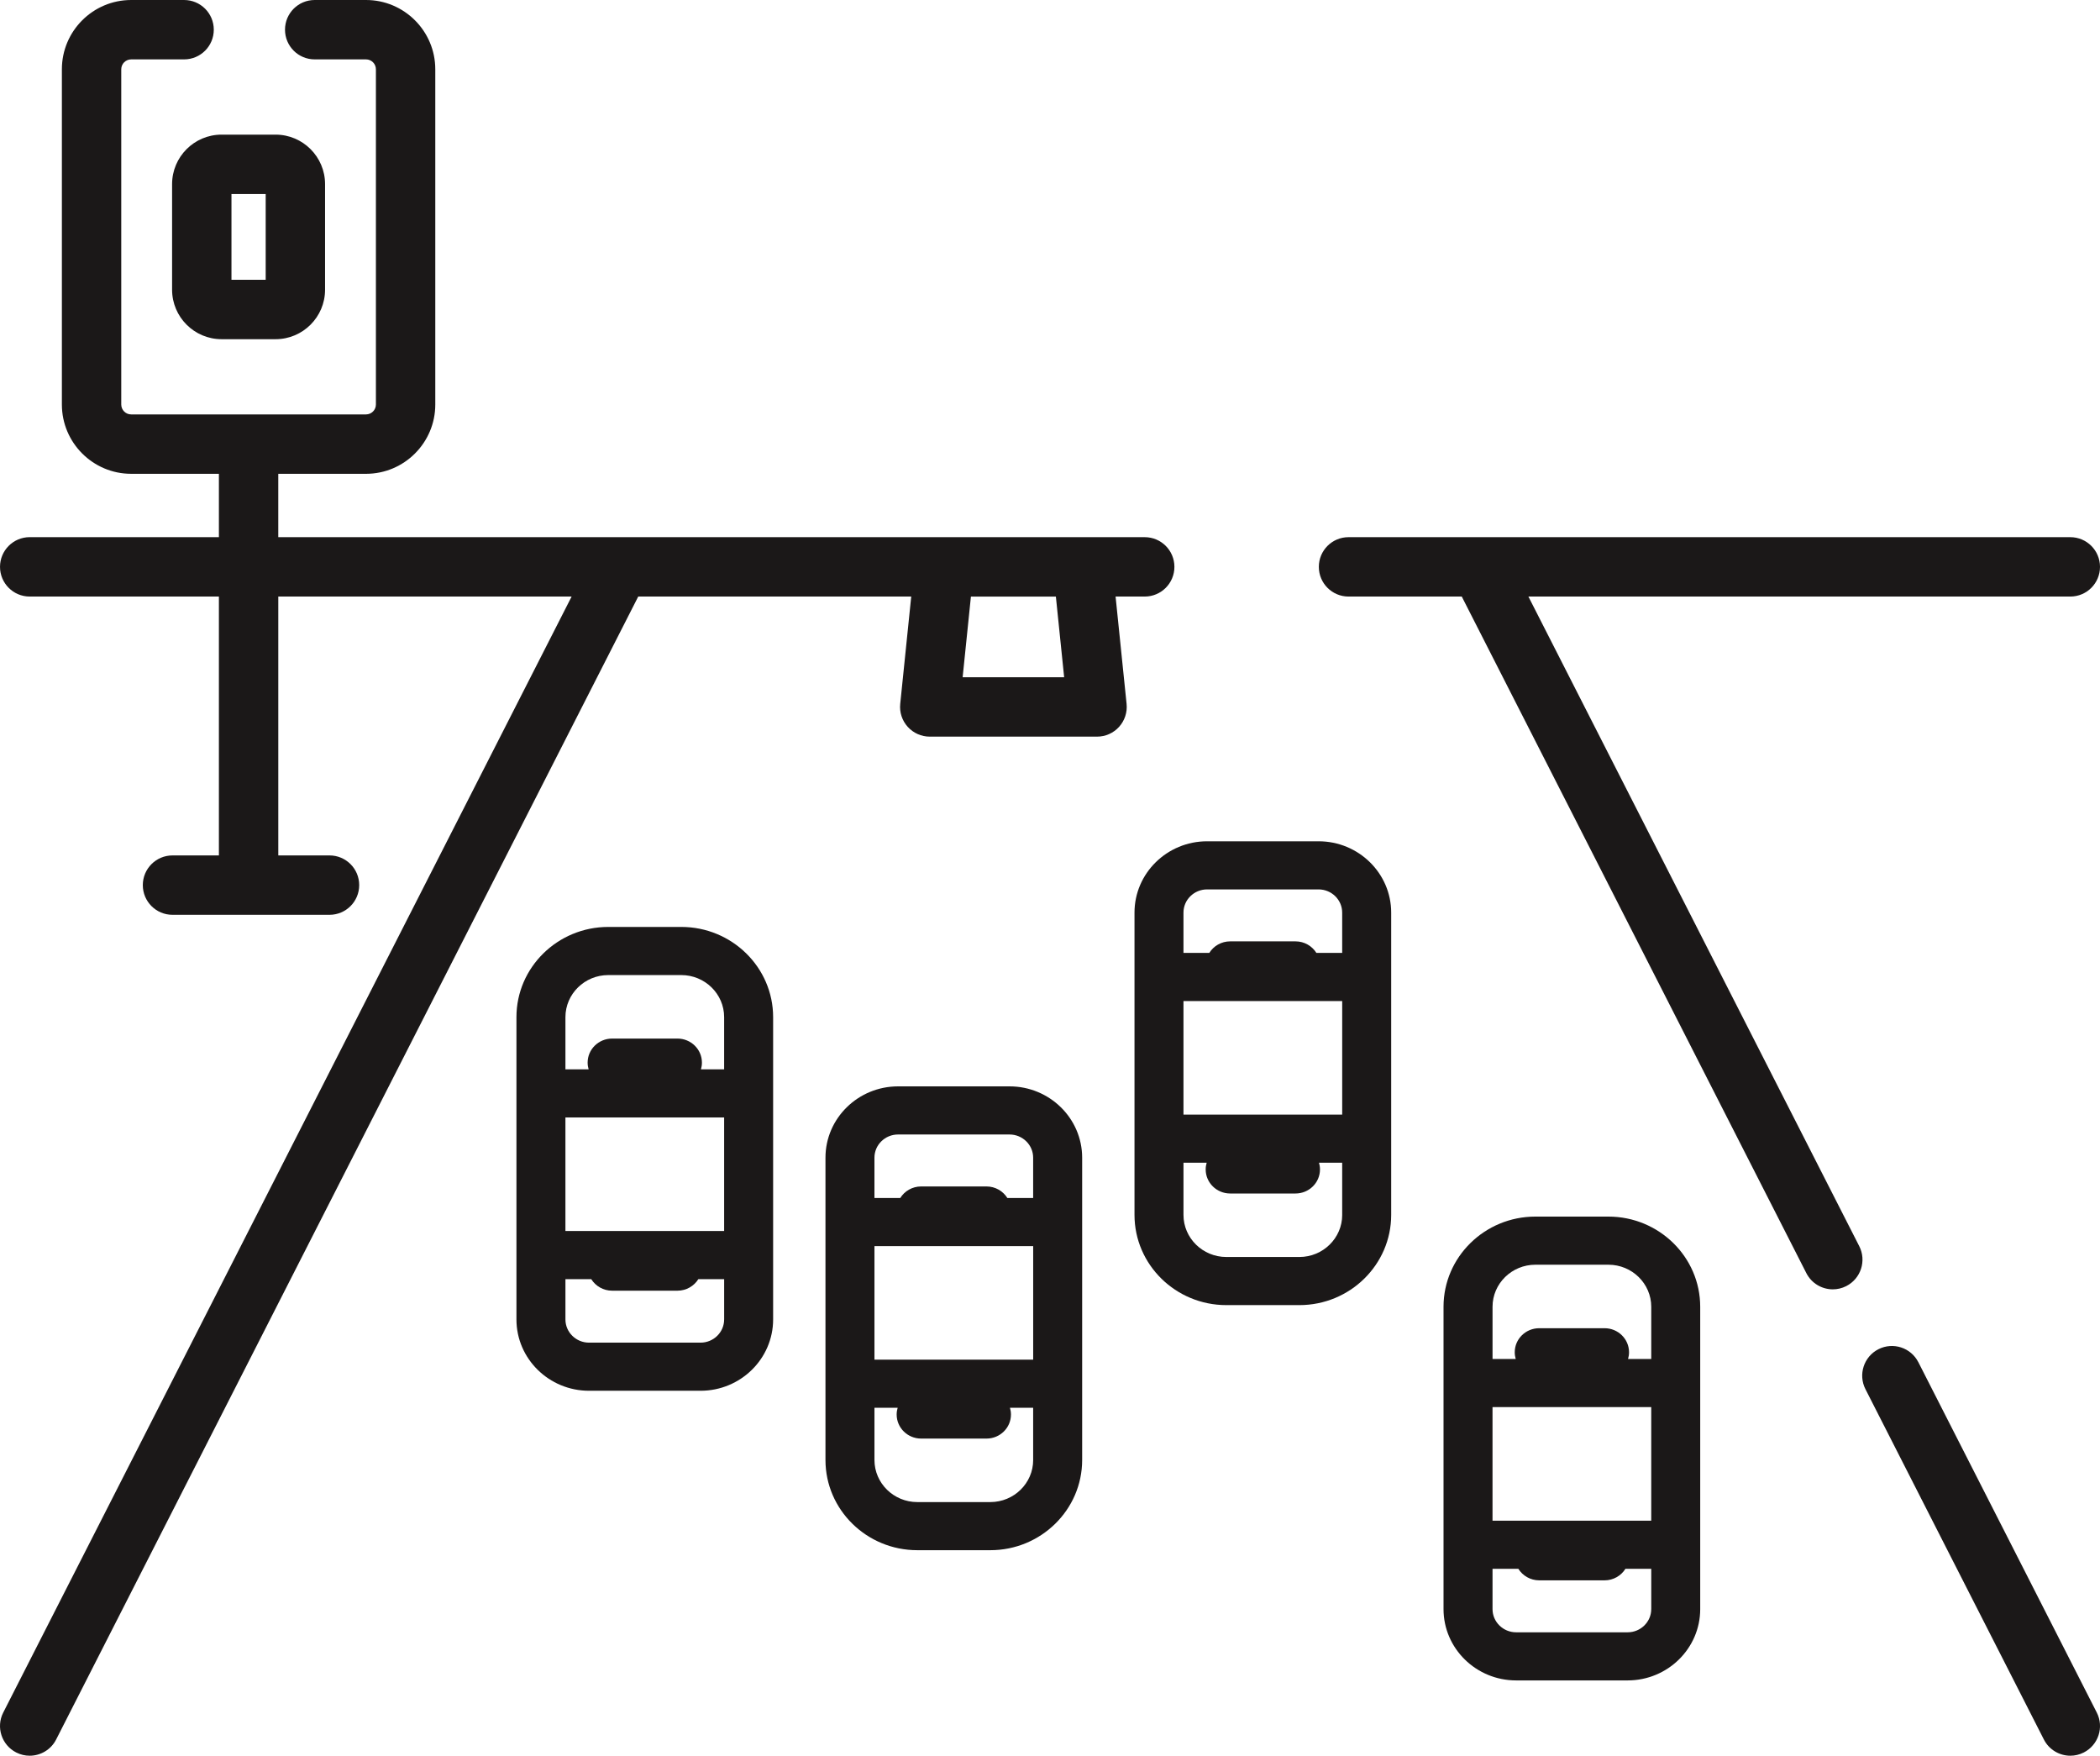
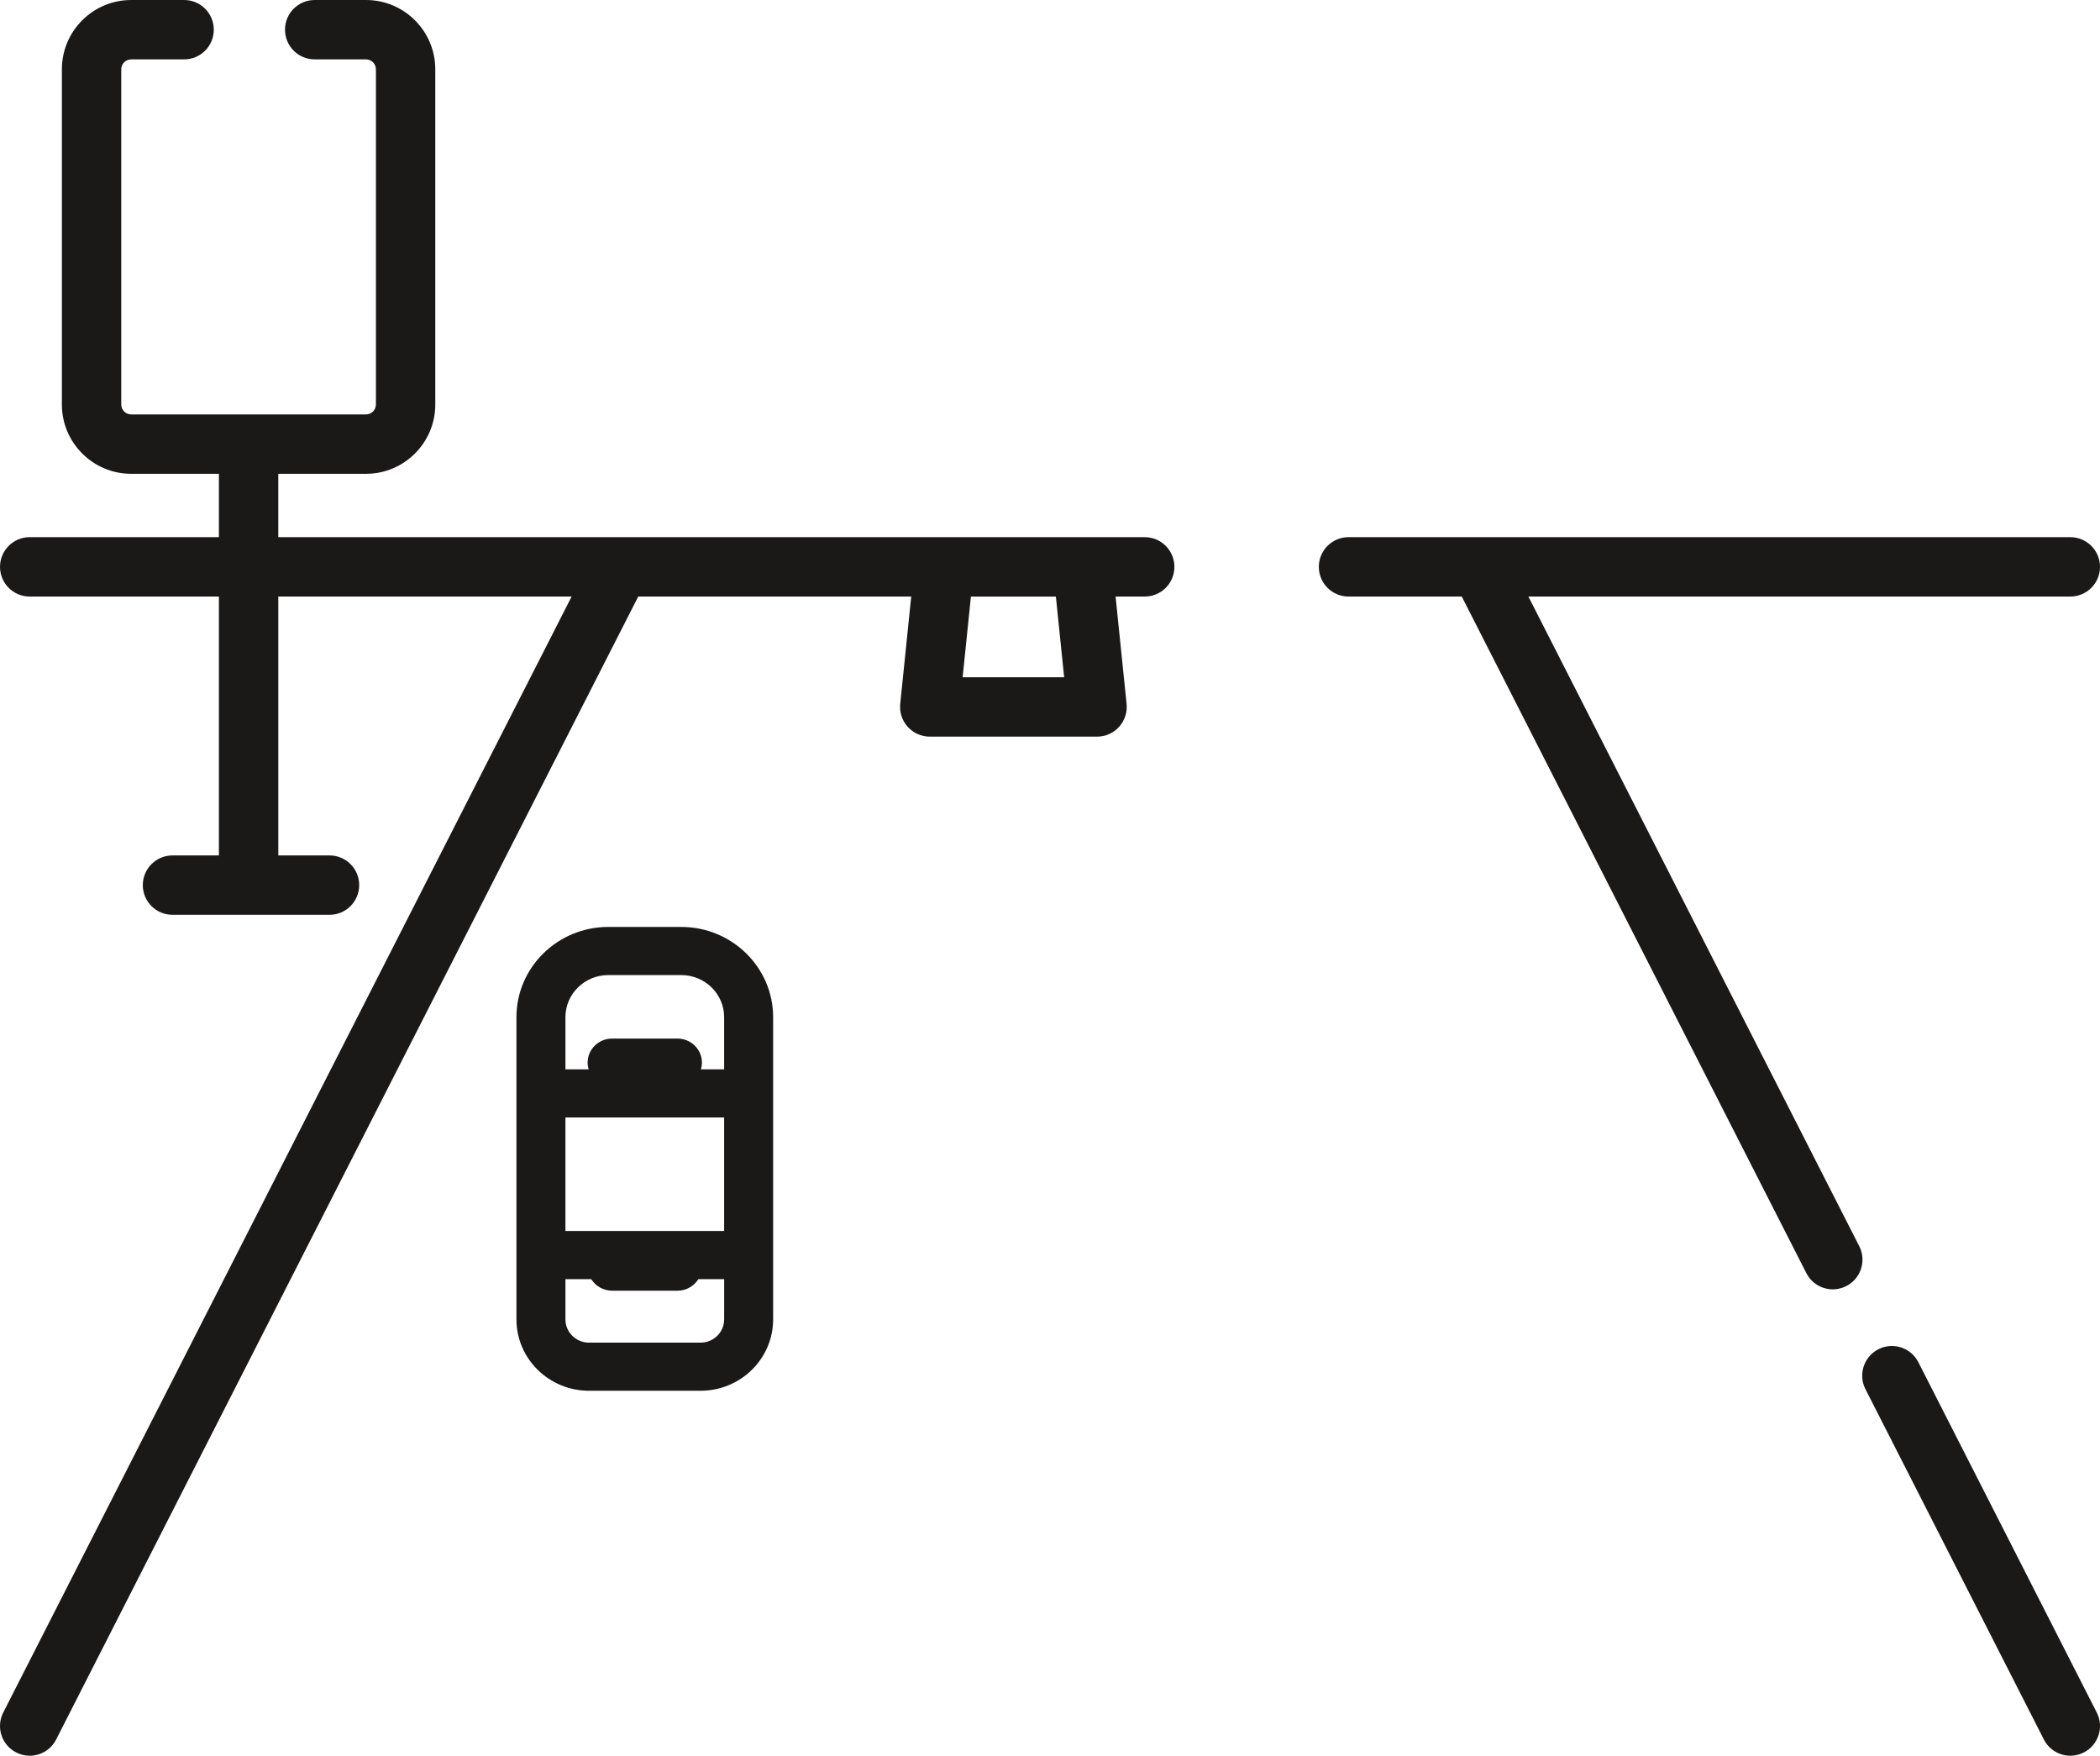
<svg xmlns="http://www.w3.org/2000/svg" id="Layer_2" viewBox="0 0 171.682 143.504">
  <g id="Layer_1-2">
    <path d="M73.596,57.534c-.07.683.153,1.364.613,1.874.46.51,1.115.801,1.802.801h13.676c.687,0,1.342-.291,1.802-.801.46-.51.683-1.191.613-1.874l-.9-8.775h2.383c1.341,0,2.427-1.086,2.427-2.427,0-1.341-1.086-2.427-2.427-2.427H22.75v-5.178h7.173c3.123,0,5.663-2.541,5.663-5.663V5.663c0-3.123-2.541-5.663-5.663-5.663h-4.196c-1.341,0-2.427,1.086-2.427,2.427s1.086,2.427,2.427,2.427h4.196c.446,0,.809.363.809.809v27.4c0,.446-.363.809-.809.809H10.722c-.446,0-.809-.363-.809-.809V5.663c0-.446.363-.809.809-.809h4.329c1.341,0,2.427-1.086,2.427-2.427s-1.086-2.427-2.427-2.427h-4.329c-3.123,0-5.663,2.541-5.663,5.663v27.4c0,3.123,2.541,5.663,5.663,5.663h7.174v5.178H2.428C1.087,43.905.001,44.991.001,46.332c0,1.341,1.086,2.427,2.427,2.427h15.468v21.159h-3.794c-1.341,0-2.427,1.086-2.427,2.427s1.086,2.427,2.427,2.427h12.837c1.341,0,2.427-1.086,2.427-2.427s-1.086-2.427-2.427-2.427h-4.188v-21.159h23.981L.265,139.974c-.609,1.194-.133,2.656,1.061,3.264.353.18.729.265,1.1.265.883,0,1.736-.484,2.164-1.326L52.178,48.759h22.318l-.9,8.775ZM86.998,55.355h-8.299l.677-6.595h6.945l.677,6.595Z" style="fill:#1b1818; stroke-width:0px;" />
    <path d="M156.831,111.339c-.608-1.194-2.07-1.669-3.264-1.061-1.194.608-1.67,2.07-1.061,3.264l14.587,28.635c.428.842,1.281,1.326,2.164,1.326.371,0,.747-.085,1.1-.265,1.194-.608,1.67-2.07,1.061-3.264l-14.586-28.635Z" style="fill:#1b1818; stroke-width:0px;" />
    <path d="M151.999,101.854l-27.047-53.095h44.303c1.341,0,2.427-1.086,2.427-2.427s-1.086-2.427-2.427-2.427h-59.009c-1.341,0-2.427,1.086-2.427,2.427s1.086,2.427,2.427,2.427h9.258l28.17,55.299c.428.842,1.281,1.326,2.164,1.326.371,0,.747-.085,1.1-.265,1.194-.609,1.67-2.07,1.061-3.265Z" style="fill:#1b1818; stroke-width:0px;" />
-     <path d="M14.069,15.049v8.63c0,2.231,1.815,4.045,4.045,4.045h4.416c2.231,0,4.045-1.815,4.045-4.045v-8.63c0-2.231-1.815-4.045-4.045-4.045h-4.416c-2.23,0-4.045,1.815-4.045,4.045ZM18.923,15.858h2.798v7.012h-2.798l-0-7.012Z" style="fill:#1b1818; stroke-width:0px;" />
    <path d="M55.698,75.763h-5.97c-4.139,0-7.507,3.307-7.507,7.372v24.71c0,3.214,2.663,5.829,5.936,5.829h9.113c3.273,0,5.936-2.615,5.936-5.829v-24.71c0-4.065-3.368-7.372-7.508-7.372ZM59.201,107.845c0,1.046-.866,1.896-1.931,1.896h-9.113c-1.065,0-1.931-.851-1.931-1.896v-3.295h2.11c.352.565.984.944,1.708.944h5.34c.724,0,1.356-.379,1.708-.944h2.11v3.295ZM59.201,100.617h-12.976v-9.281h12.976v9.281ZM59.201,87.404h-1.897c.052-.175.081-.359.081-.551,0-1.086-.897-1.966-2.002-1.966h-5.34c-1.106,0-2.002.88-2.002,1.966,0,.191.029.376.081.551h-1.896v-4.268c0-1.896,1.571-3.439,3.502-3.439h5.97c1.931,0,3.503,1.543,3.503,3.439v4.268Z" style="fill:#1b1818; stroke-width:0px;" />
-     <path d="M131.491,99.438h-5.97c-4.14,0-7.508,3.307-7.508,7.372v24.71c0,3.214,2.663,5.829,5.936,5.829h9.113c3.273,0,5.936-2.615,5.936-5.829v-24.71c0-4.065-3.367-7.372-7.507-7.372ZM134.994,131.52c0,1.046-.866,1.896-1.931,1.896h-9.113c-1.065,0-1.931-.851-1.931-1.896v-3.295h2.11c.352.565.984.944,1.708.944h5.34c.724,0,1.356-.379,1.708-.944h2.11v3.295h-0ZM134.994,124.292h-12.976v-9.281h12.976v9.281ZM134.994,111.078h-1.896c.052-.175.081-.359.081-.551,0-1.086-.897-1.966-2.002-1.966h-5.34c-1.106,0-2.002.88-2.002,1.966,0,.191.029.376.081.551h-1.896v-4.268c0-1.896,1.571-3.439,3.503-3.439h5.97c1.931,0,3.502,1.543,3.502,3.439v4.268h-0Z" style="fill:#1b1818; stroke-width:0px;" />
-     <path d="M107.798,68.762h-9.113c-3.273,0-5.936,2.615-5.936,5.829v24.71c0,4.065,3.368,7.372,7.508,7.372h5.97c4.139,0,7.507-3.307,7.507-7.372v-24.71c0-3.214-2.663-5.829-5.936-5.829ZM109.729,99.301c0,1.896-1.571,3.439-3.502,3.439h-5.97c-1.931,0-3.503-1.543-3.503-3.439v-4.268h1.896c-.052.175-.081.359-.081.551,0,1.086.897,1.966,2.002,1.966h5.34c1.106,0,2.002-.88,2.002-1.966,0-.191-.029-.376-.081-.551h1.896v4.268h0ZM109.729,91.1h-12.976v-9.281h12.976v9.281ZM109.729,77.886h-2.11c-.352-.565-.984-.944-1.708-.944h-5.34c-.724,0-1.356.379-1.708.944h-2.11v-3.295c0-1.046.866-1.896,1.931-1.896h9.113c1.065,0,1.931.851,1.931,1.896v3.295Z" style="fill:#1b1818; stroke-width:0px;" />
-     <path d="M82.534,88.794h-9.113c-3.273,0-5.936,2.615-5.936,5.829v24.71c0,4.065,3.368,7.372,7.507,7.372h5.97c4.14,0,7.508-3.307,7.508-7.372v-24.71c-0-3.214-2.663-5.829-5.936-5.829ZM84.465,119.333c0,1.896-1.571,3.439-3.503,3.439h-5.97c-1.931,0-3.502-1.543-3.502-3.439v-4.268h1.896c-.052.175-.081.359-.081.551,0,1.086.897,1.966,2.002,1.966h5.34c1.106,0,2.002-.88,2.002-1.966,0-.191-.029-.376-.081-.551h1.896l0,4.268ZM84.465,111.132h-12.975v-9.281h12.976v9.281h-0ZM84.465,97.918h-2.11c-.352-.565-.984-.944-1.708-.944h-5.34c-.724,0-1.356.379-1.708.944h-2.11v-3.295c0-1.046.866-1.896,1.931-1.896h9.113c1.065,0,1.931.851,1.931,1.896v3.295h0Z" style="fill:#1b1818; stroke-width:0px;" />
  </g>
</svg>